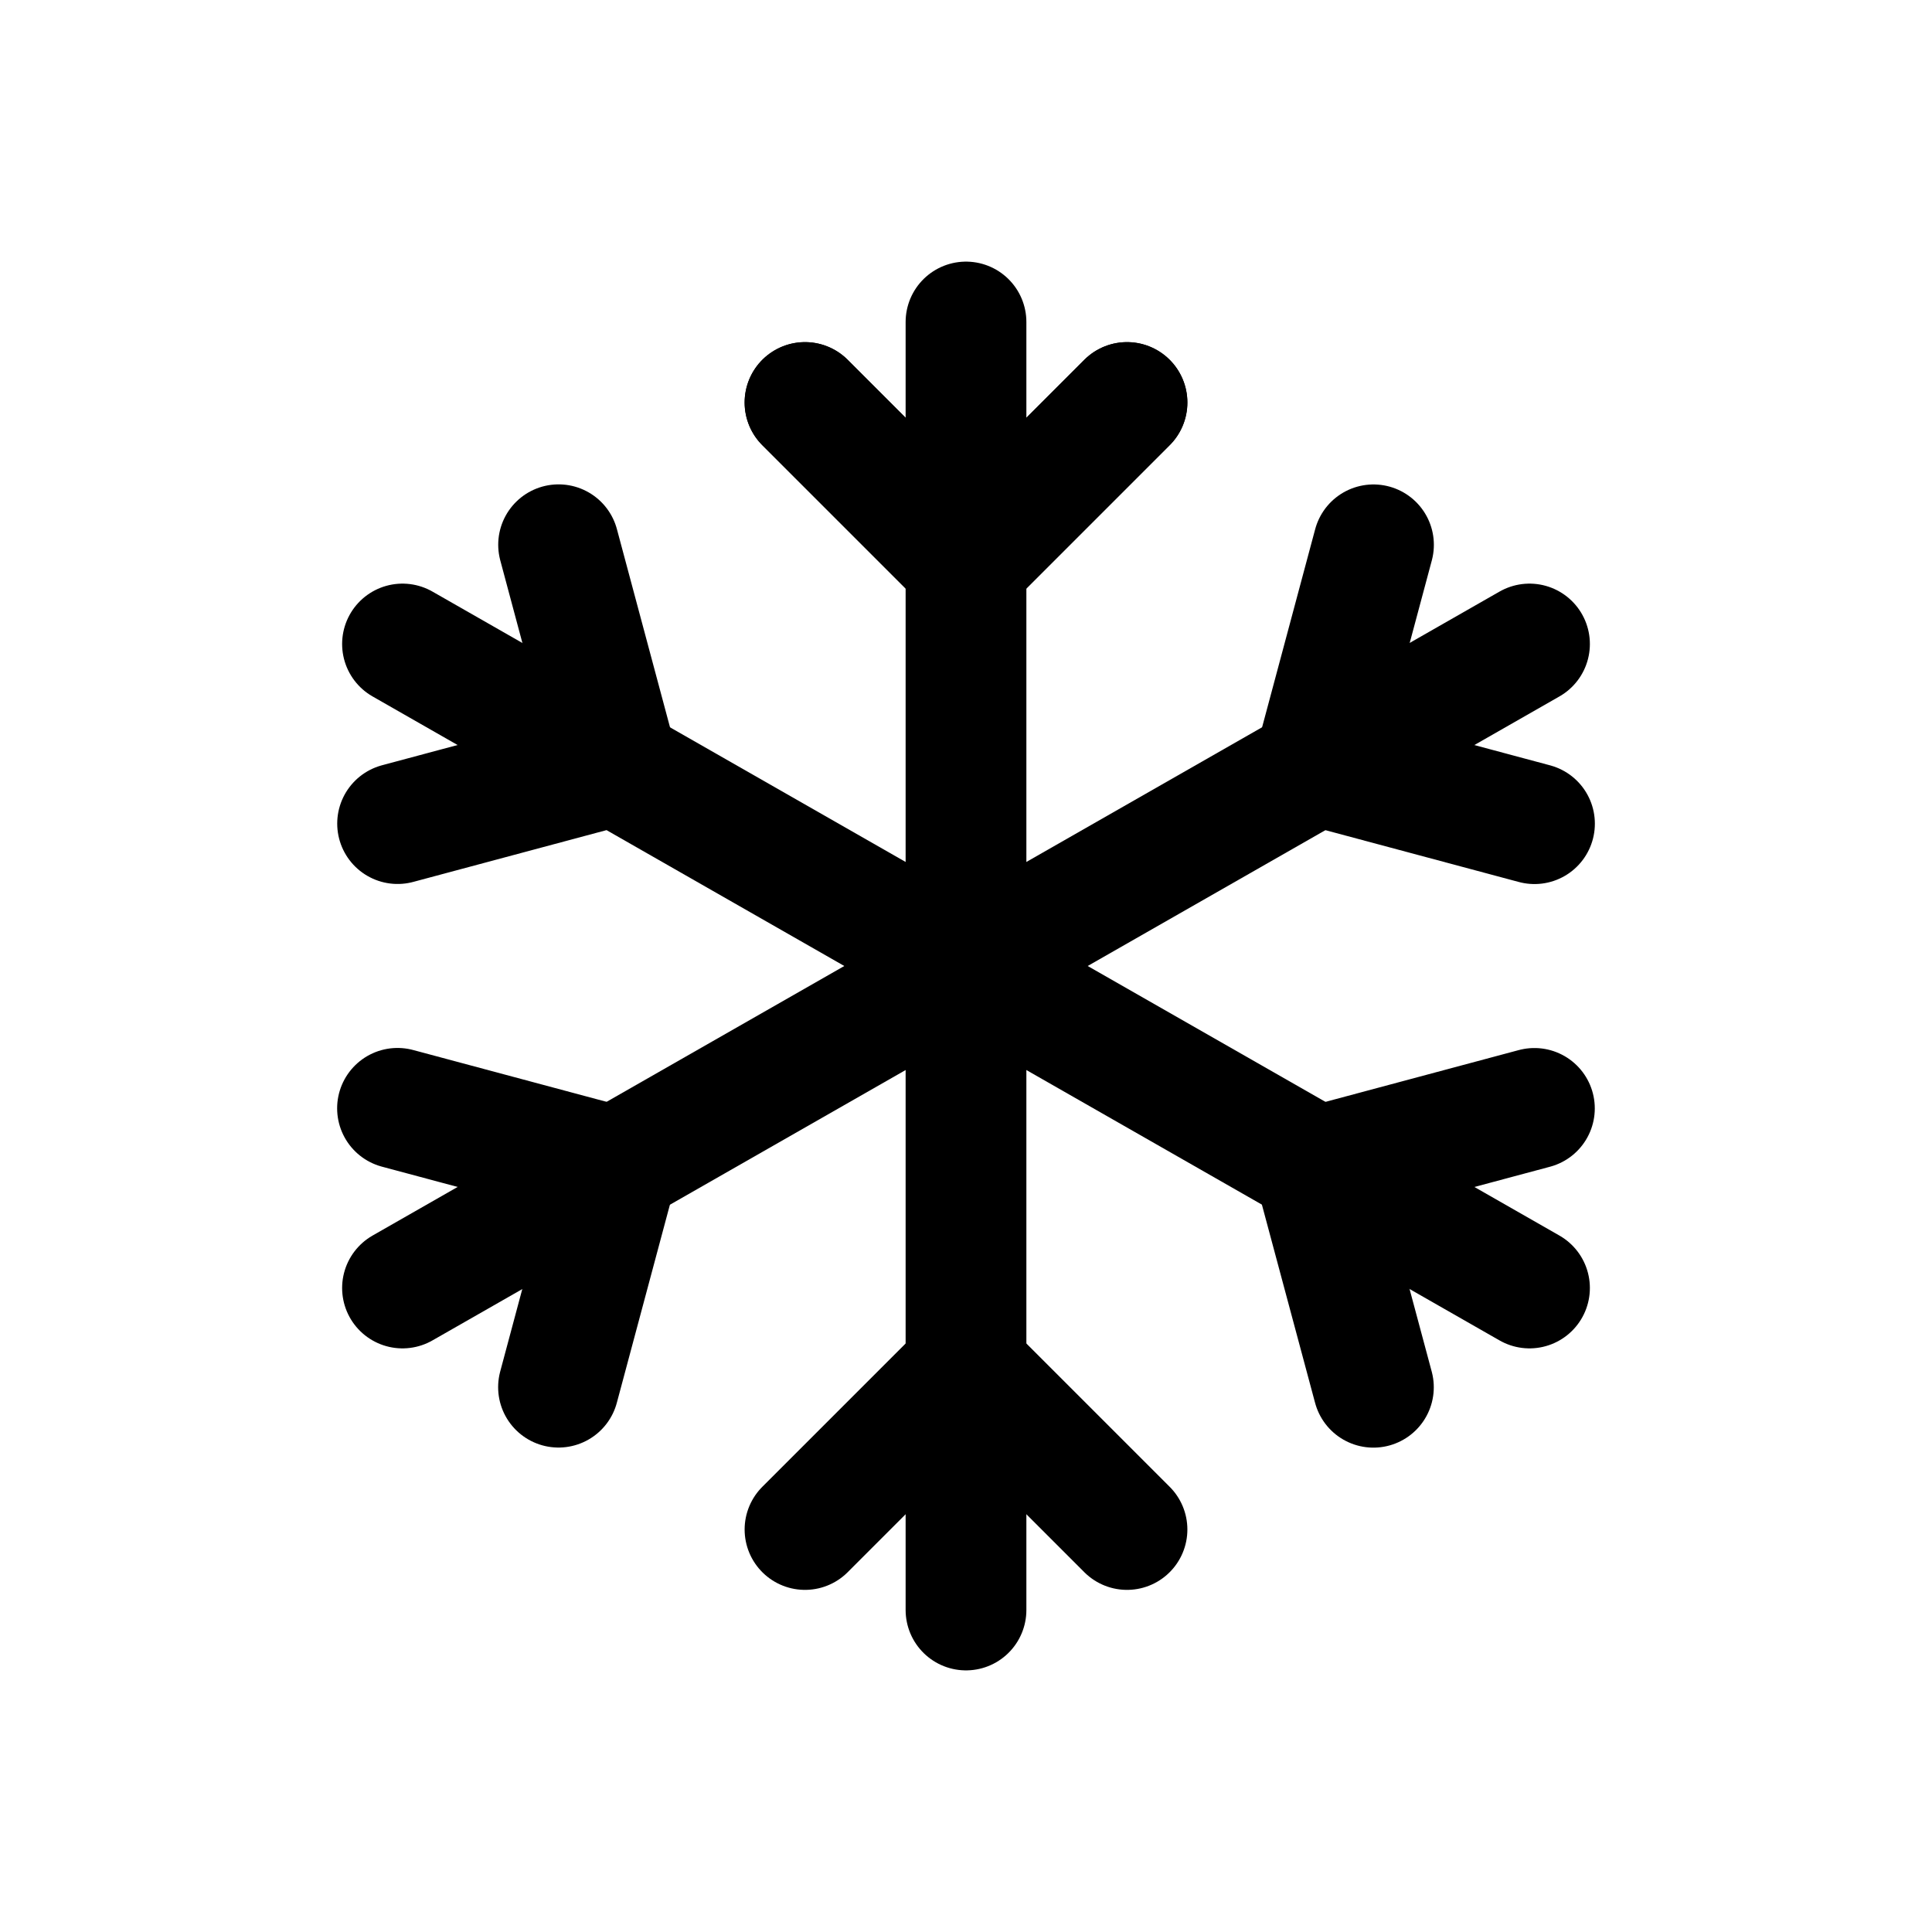
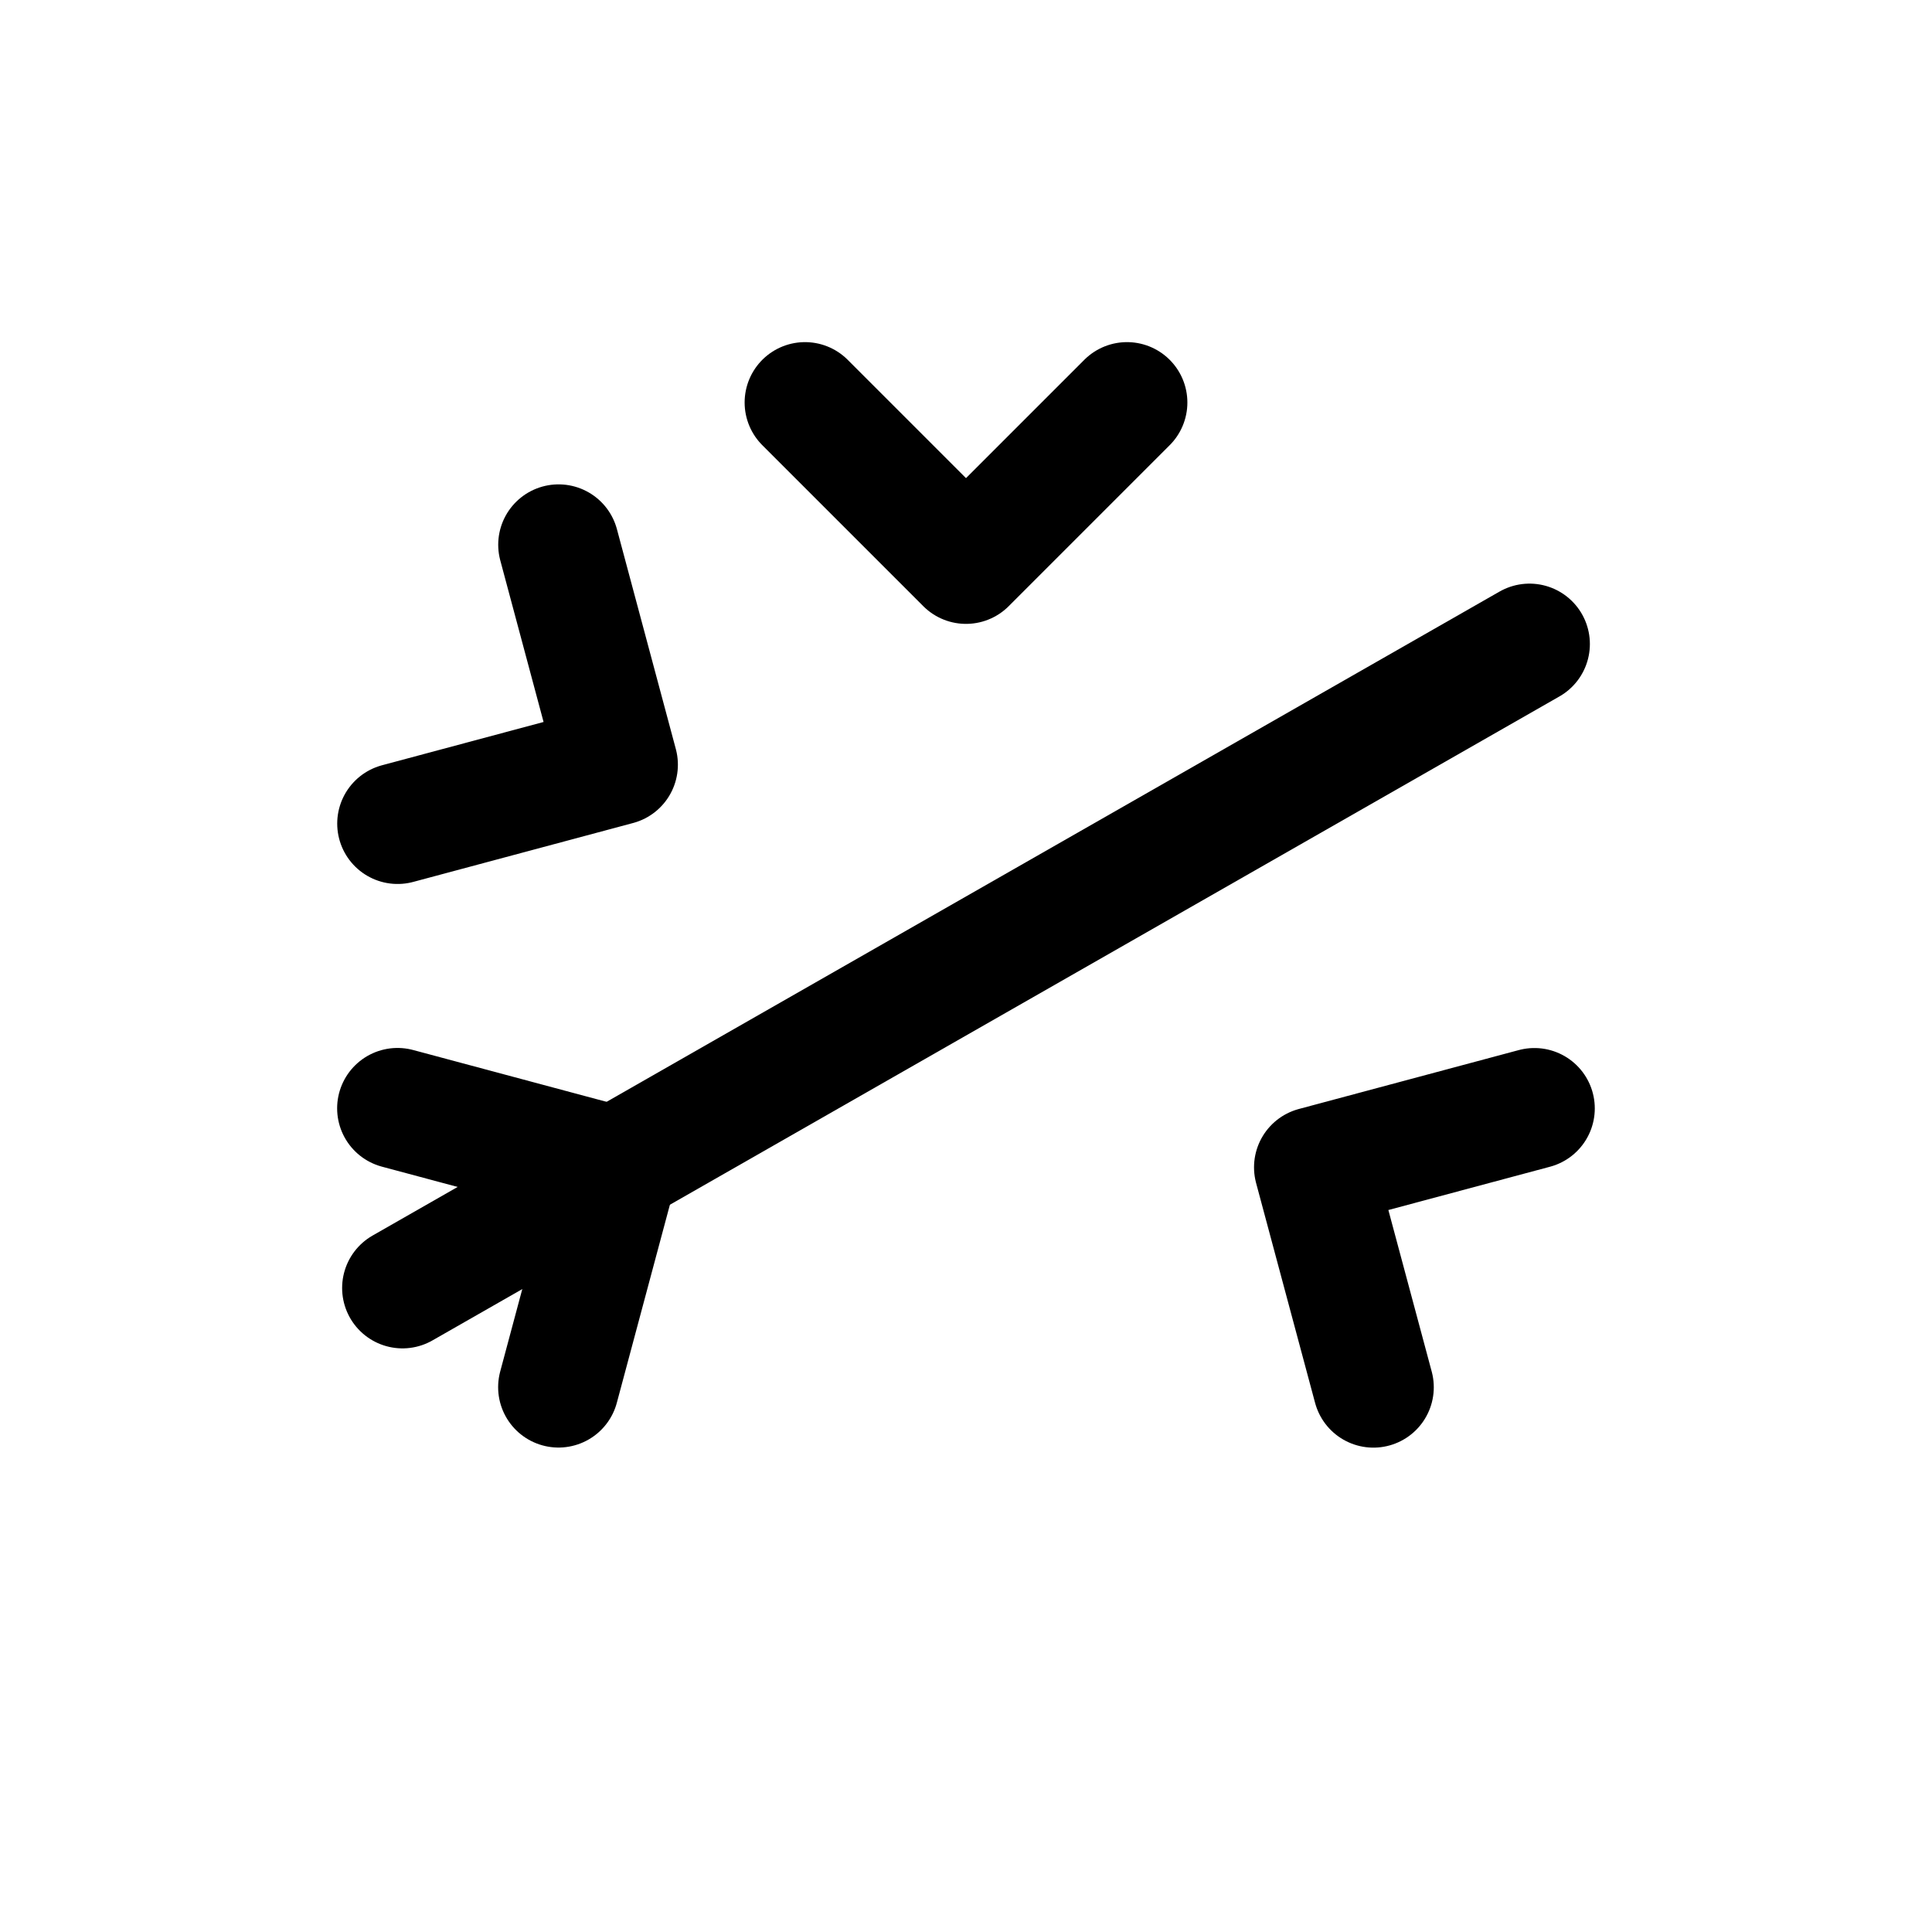
<svg xmlns="http://www.w3.org/2000/svg" width="24" height="24" viewBox="0 0 24 24" fill="none">
-   <path d="M12 4V20" stroke="black" stroke-width="1.5" stroke-linecap="round" stroke-linejoin="round" />
  <path d="M5 16L19 8" stroke="black" stroke-width="1.5" stroke-linecap="round" stroke-linejoin="round" />
-   <path d="M19 16L5 8" stroke="black" stroke-width="1.5" stroke-linecap="round" stroke-linejoin="round" />
  <path d="M10 5L12 7L14 5" stroke="black" stroke-width="1.5" stroke-linecap="round" stroke-linejoin="round" />
-   <path d="M10 5L12 7L14 5" stroke="black" stroke-width="1.5" stroke-linecap="round" stroke-linejoin="round" />
-   <path d="M14 19L12 17L10 19" stroke="black" stroke-width="1.5" stroke-linecap="round" stroke-linejoin="round" />
  <path d="M6.938 17.232L7.67 14.5L4.938 13.768" stroke="black" stroke-width="1.5" stroke-linecap="round" stroke-linejoin="round" />
-   <path d="M17.062 6.768L16.33 9.5L19.062 10.232" stroke="black" stroke-width="1.5" stroke-linecap="round" stroke-linejoin="round" />
  <path d="M4.939 10.231L7.671 9.499L6.939 6.767" stroke="black" stroke-width="1.5" stroke-linecap="round" stroke-linejoin="round" />
  <path d="M19.061 13.769L16.328 14.501L17.061 17.233" stroke="black" stroke-width="1.5" stroke-linecap="round" stroke-linejoin="round" />
</svg>